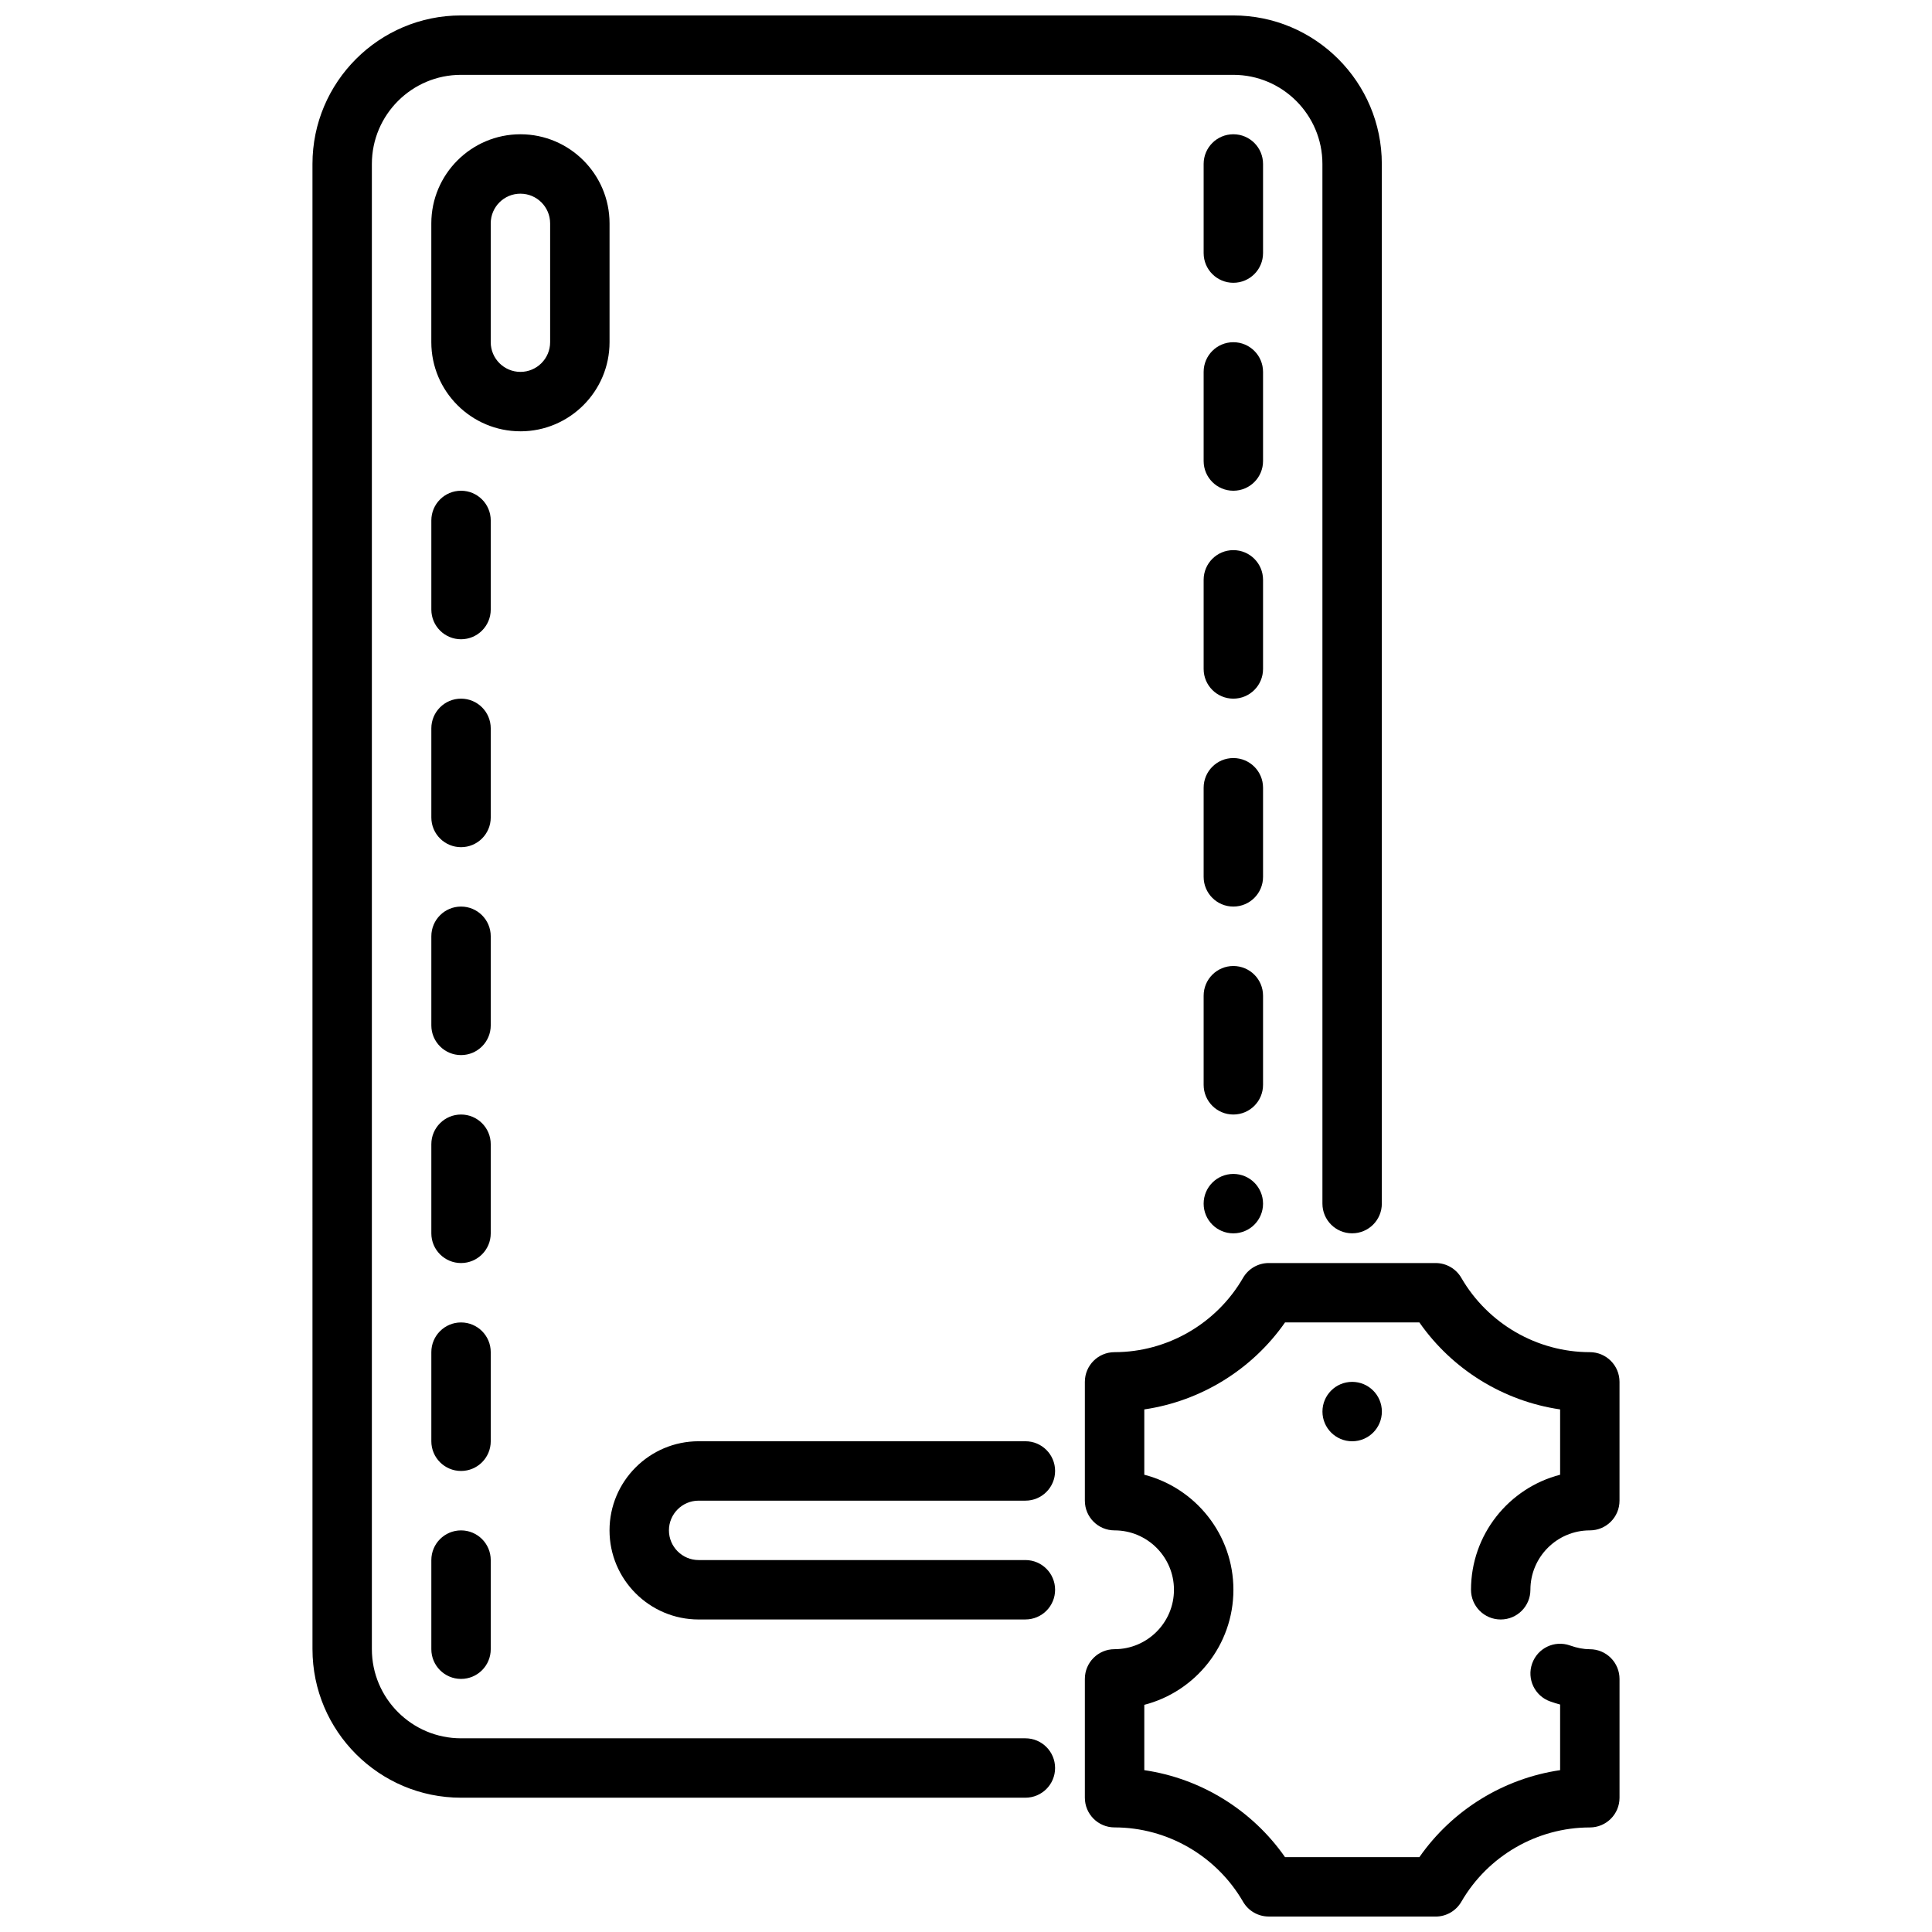
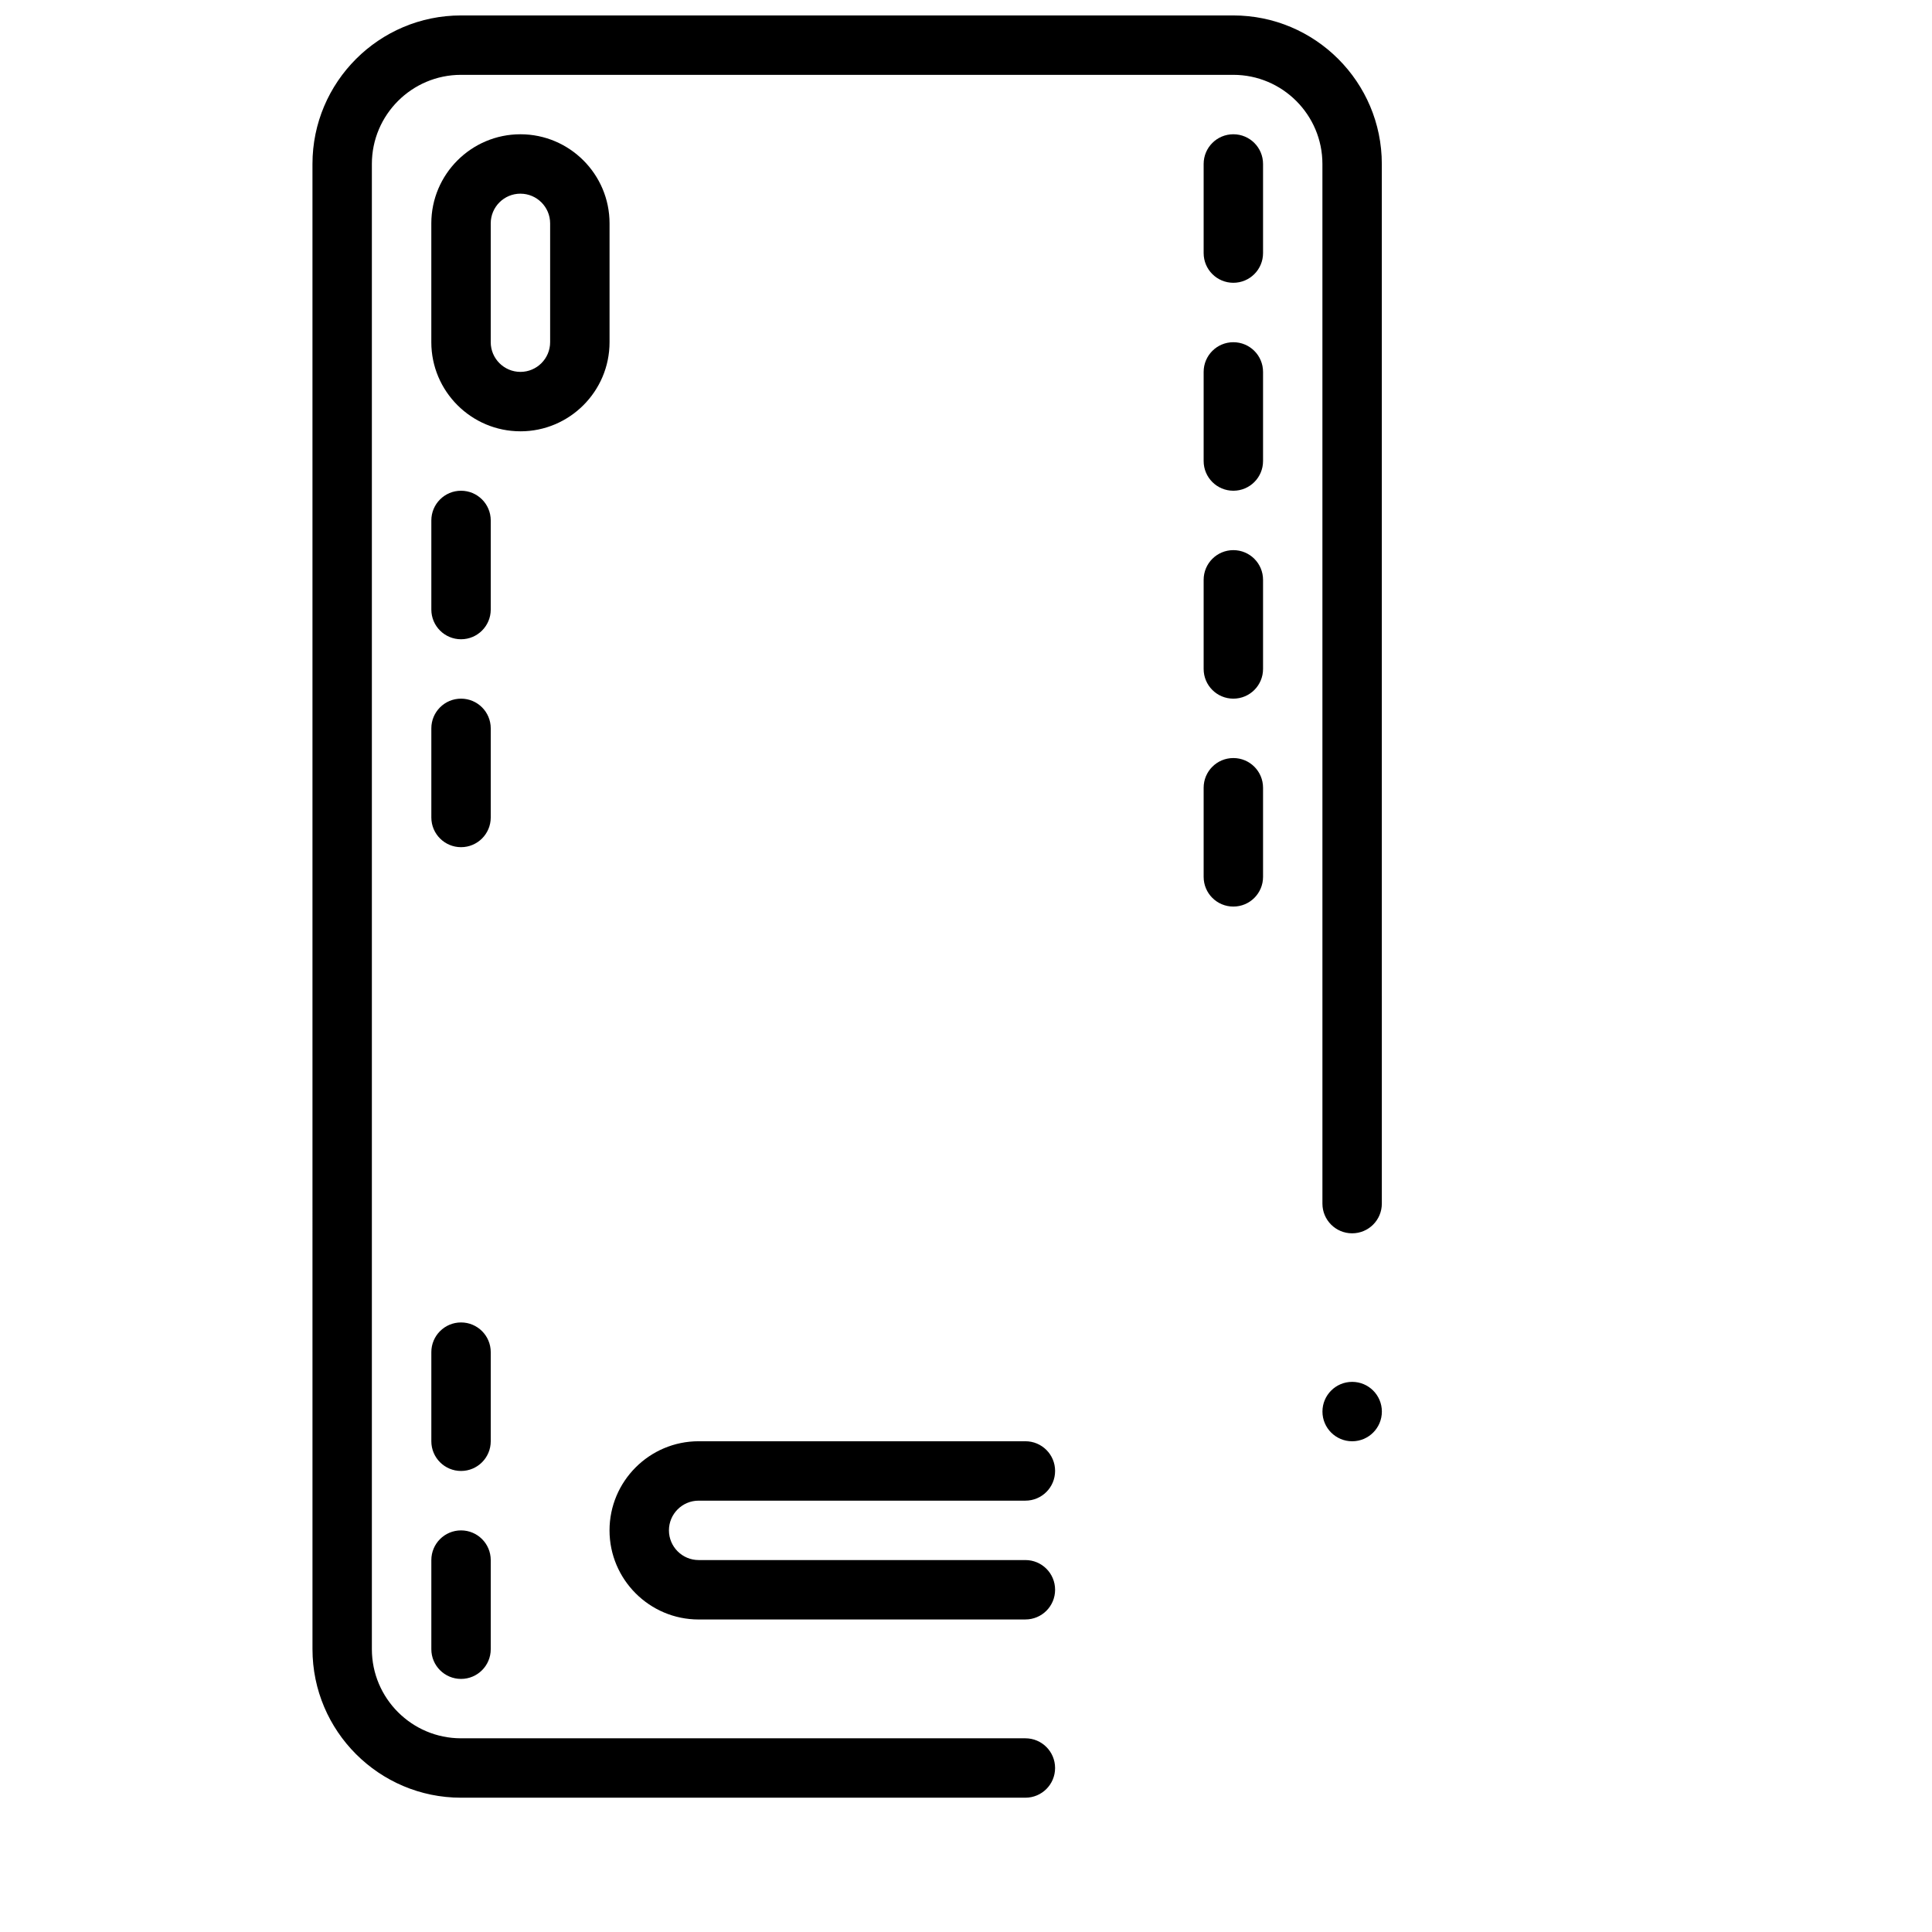
<svg xmlns="http://www.w3.org/2000/svg" width="800px" height="800px" version="1.1" viewBox="144 144 512 512">
  <defs>
    <clipPath id="b">
      <path d="m226 148.09h285v472.91h-285z" />
    </clipPath>
    <clipPath id="a">
-       <path d="m431 478h143v173.9h-143z" />
-     </clipPath>
+       </clipPath>
  </defs>
  <g clip-path="url(#b)">
    <path d="m415.74 620.41h-149.57c-21.703 0-39.359-17.656-39.359-39.359l-0.004-393.6c0-21.703 17.656-39.359 39.359-39.359h204.67c21.703 0 39.359 17.656 39.359 39.359l0.004 275.52c0 4.352-3.519 7.871-7.871 7.871-4.352 0-7.871-3.519-7.871-7.871l-0.004-275.52c0-13.02-10.598-23.617-23.617-23.617h-204.67c-13.02 0-23.617 10.598-23.617 23.617v393.6c0 13.02 10.598 23.617 23.617 23.617h149.57c4.352 0 7.871 3.519 7.871 7.871 0 4.352-3.519 7.871-7.871 7.871z" />
  </g>
  <path d="m281.92 258.3c-13.02 0-23.617-10.598-23.617-23.617v-31.484c0-13.02 10.598-23.617 23.617-23.617s23.617 10.598 23.617 23.617v31.488c0 13.02-10.598 23.617-23.617 23.617zm0-62.977c-4.336 0-7.871 3.527-7.871 7.871v31.488c0 4.344 3.535 7.871 7.871 7.871 4.336 0 7.871-3.527 7.871-7.871v-31.484c0-4.344-3.535-7.871-7.871-7.871z" />
  <path d="m415.74 573.18h-86.594c-13.02 0-23.617-10.598-23.617-23.617 0-13.02 10.598-23.617 23.617-23.617h86.594c4.352 0 7.871 3.519 7.871 7.871 0 4.352-3.519 7.871-7.871 7.871h-86.594c-4.336 0-7.871 3.527-7.871 7.871s3.535 7.871 7.871 7.871h86.594c4.352 0 7.871 3.519 7.871 7.871 0 4.352-3.519 7.871-7.871 7.871z" />
  <path d="m470.85 218.94c-4.352 0-7.871-3.519-7.871-7.871v-23.617c0-4.352 3.519-7.871 7.871-7.871 4.352 0 7.871 3.519 7.871 7.871v23.617c0 4.352-3.519 7.871-7.871 7.871z" />
  <path d="m470.85 274.05c-4.352 0-7.871-3.519-7.871-7.871v-23.617c0-4.352 3.519-7.871 7.871-7.871 4.352 0 7.871 3.519 7.871 7.871v23.617c0 4.352-3.519 7.871-7.871 7.871z" />
  <path d="m470.85 329.15c-4.352 0-7.871-3.519-7.871-7.871v-23.617c0-4.352 3.519-7.871 7.871-7.871 4.352 0 7.871 3.519 7.871 7.871v23.617c0 4.352-3.519 7.871-7.871 7.871z" />
  <path d="m470.85 384.25c-4.352 0-7.871-3.519-7.871-7.871v-23.617c0-4.352 3.519-7.871 7.871-7.871 4.352 0 7.871 3.519 7.871 7.871v23.617c0 4.352-3.519 7.871-7.871 7.871z" />
-   <path d="m470.85 439.36c-4.352 0-7.871-3.519-7.871-7.871v-23.617c0-4.352 3.519-7.871 7.871-7.871 4.352 0 7.871 3.519 7.871 7.871v23.617c0 4.352-3.519 7.871-7.871 7.871z" />
  <path d="m266.18 368.51c-4.344 0-7.871-3.519-7.871-7.871v-23.617c0-4.352 3.527-7.871 7.871-7.871s7.871 3.519 7.871 7.871v23.617c0 4.352-3.527 7.871-7.871 7.871z" />
  <path d="m266.18 313.41c-4.344 0-7.871-3.519-7.871-7.871v-23.617c0-4.352 3.527-7.871 7.871-7.871s7.871 3.519 7.871 7.871v23.617c0 4.352-3.527 7.871-7.871 7.871z" />
-   <path d="m266.18 423.61c-4.344 0-7.871-3.519-7.871-7.871v-23.617c0-4.352 3.527-7.871 7.871-7.871s7.871 3.519 7.871 7.871v23.617c0 4.352-3.527 7.871-7.871 7.871z" />
-   <path d="m266.18 478.72c-4.344 0-7.871-3.519-7.871-7.871v-23.617c0-4.352 3.527-7.871 7.871-7.871s7.871 3.519 7.871 7.871v23.617c0 4.352-3.527 7.871-7.871 7.871z" />
  <path d="m266.18 533.82c-4.344 0-7.871-3.519-7.871-7.871v-23.617c0-4.352 3.527-7.871 7.871-7.871s7.871 3.519 7.871 7.871v23.617c0 4.352-3.527 7.871-7.871 7.871z" />
  <path d="m266.18 588.93c-4.344 0-7.871-3.519-7.871-7.871v-23.617c0-4.352 3.527-7.871 7.871-7.871s7.871 3.519 7.871 7.871v23.617c0 4.352-3.527 7.871-7.871 7.871z" />
  <g clip-path="url(#a)">
    <path d="m524.46 651.9h-44.234c-2.801 0-5.406-1.496-6.809-3.93-7.031-12.148-20.074-19.688-34.047-19.688-4.352 0-7.871-3.519-7.871-7.871v-31.488c0-4.352 3.519-7.871 7.871-7.871 8.684 0 15.742-7.062 15.742-15.742 0-8.684-7.062-15.742-15.742-15.742-4.352 0-7.871-3.519-7.871-7.871v-31.488c0-4.352 3.519-7.871 7.871-7.871 13.973 0 27.023-7.543 34.047-19.688 1.41-2.434 4.008-3.93 6.809-3.93h44.234c2.801 0 5.406 1.496 6.809 3.93 7.031 12.148 20.074 19.688 34.047 19.688 4.352 0 7.871 3.519 7.871 7.871v31.488c0 4.352-3.519 7.871-7.871 7.871-8.684 0-15.742 7.062-15.742 15.742 0 4.352-3.519 7.871-7.871 7.871-4.352 0-7.871-3.519-7.871-7.871 0-14.641 10.043-26.992 23.617-30.488v-17.312c-14.98-2.188-28.566-10.539-37.297-23.051h-35.605c-8.73 12.508-22.316 20.852-37.297 23.051v17.312c13.57 3.496 23.617 15.848 23.617 30.488s-10.043 26.992-23.617 30.488v17.312c14.98 2.188 28.566 10.539 37.297 23.051h35.605c8.73-12.508 22.316-20.852 37.297-23.051v-17.391c-0.867-0.227-1.746-0.504-2.629-0.82-4.102-1.449-6.242-5.953-4.785-10.043 1.449-4.102 5.926-6.25 10.043-4.785 1.883 0.668 3.606 0.992 5.242 0.992 2.094 0 4.094 0.828 5.566 2.305 1.473 1.48 2.305 3.473 2.305 5.566v31.488c0 4.352-3.519 7.871-7.871 7.871-13.973 0-27.023 7.543-34.047 19.688-1.41 2.434-4.008 3.93-6.809 3.93z" />
  </g>
-   <path d="m478.72 462.98c0 4.348-3.523 7.871-7.871 7.871s-7.871-3.523-7.871-7.871c0-4.348 3.523-7.875 7.871-7.875s7.871 3.527 7.871 7.875" />
  <path d="m510.21 518.08c0 4.348-3.523 7.871-7.871 7.871-4.348 0-7.875-3.523-7.875-7.871s3.527-7.871 7.875-7.871c4.348 0 7.871 3.523 7.871 7.871" />
</svg>